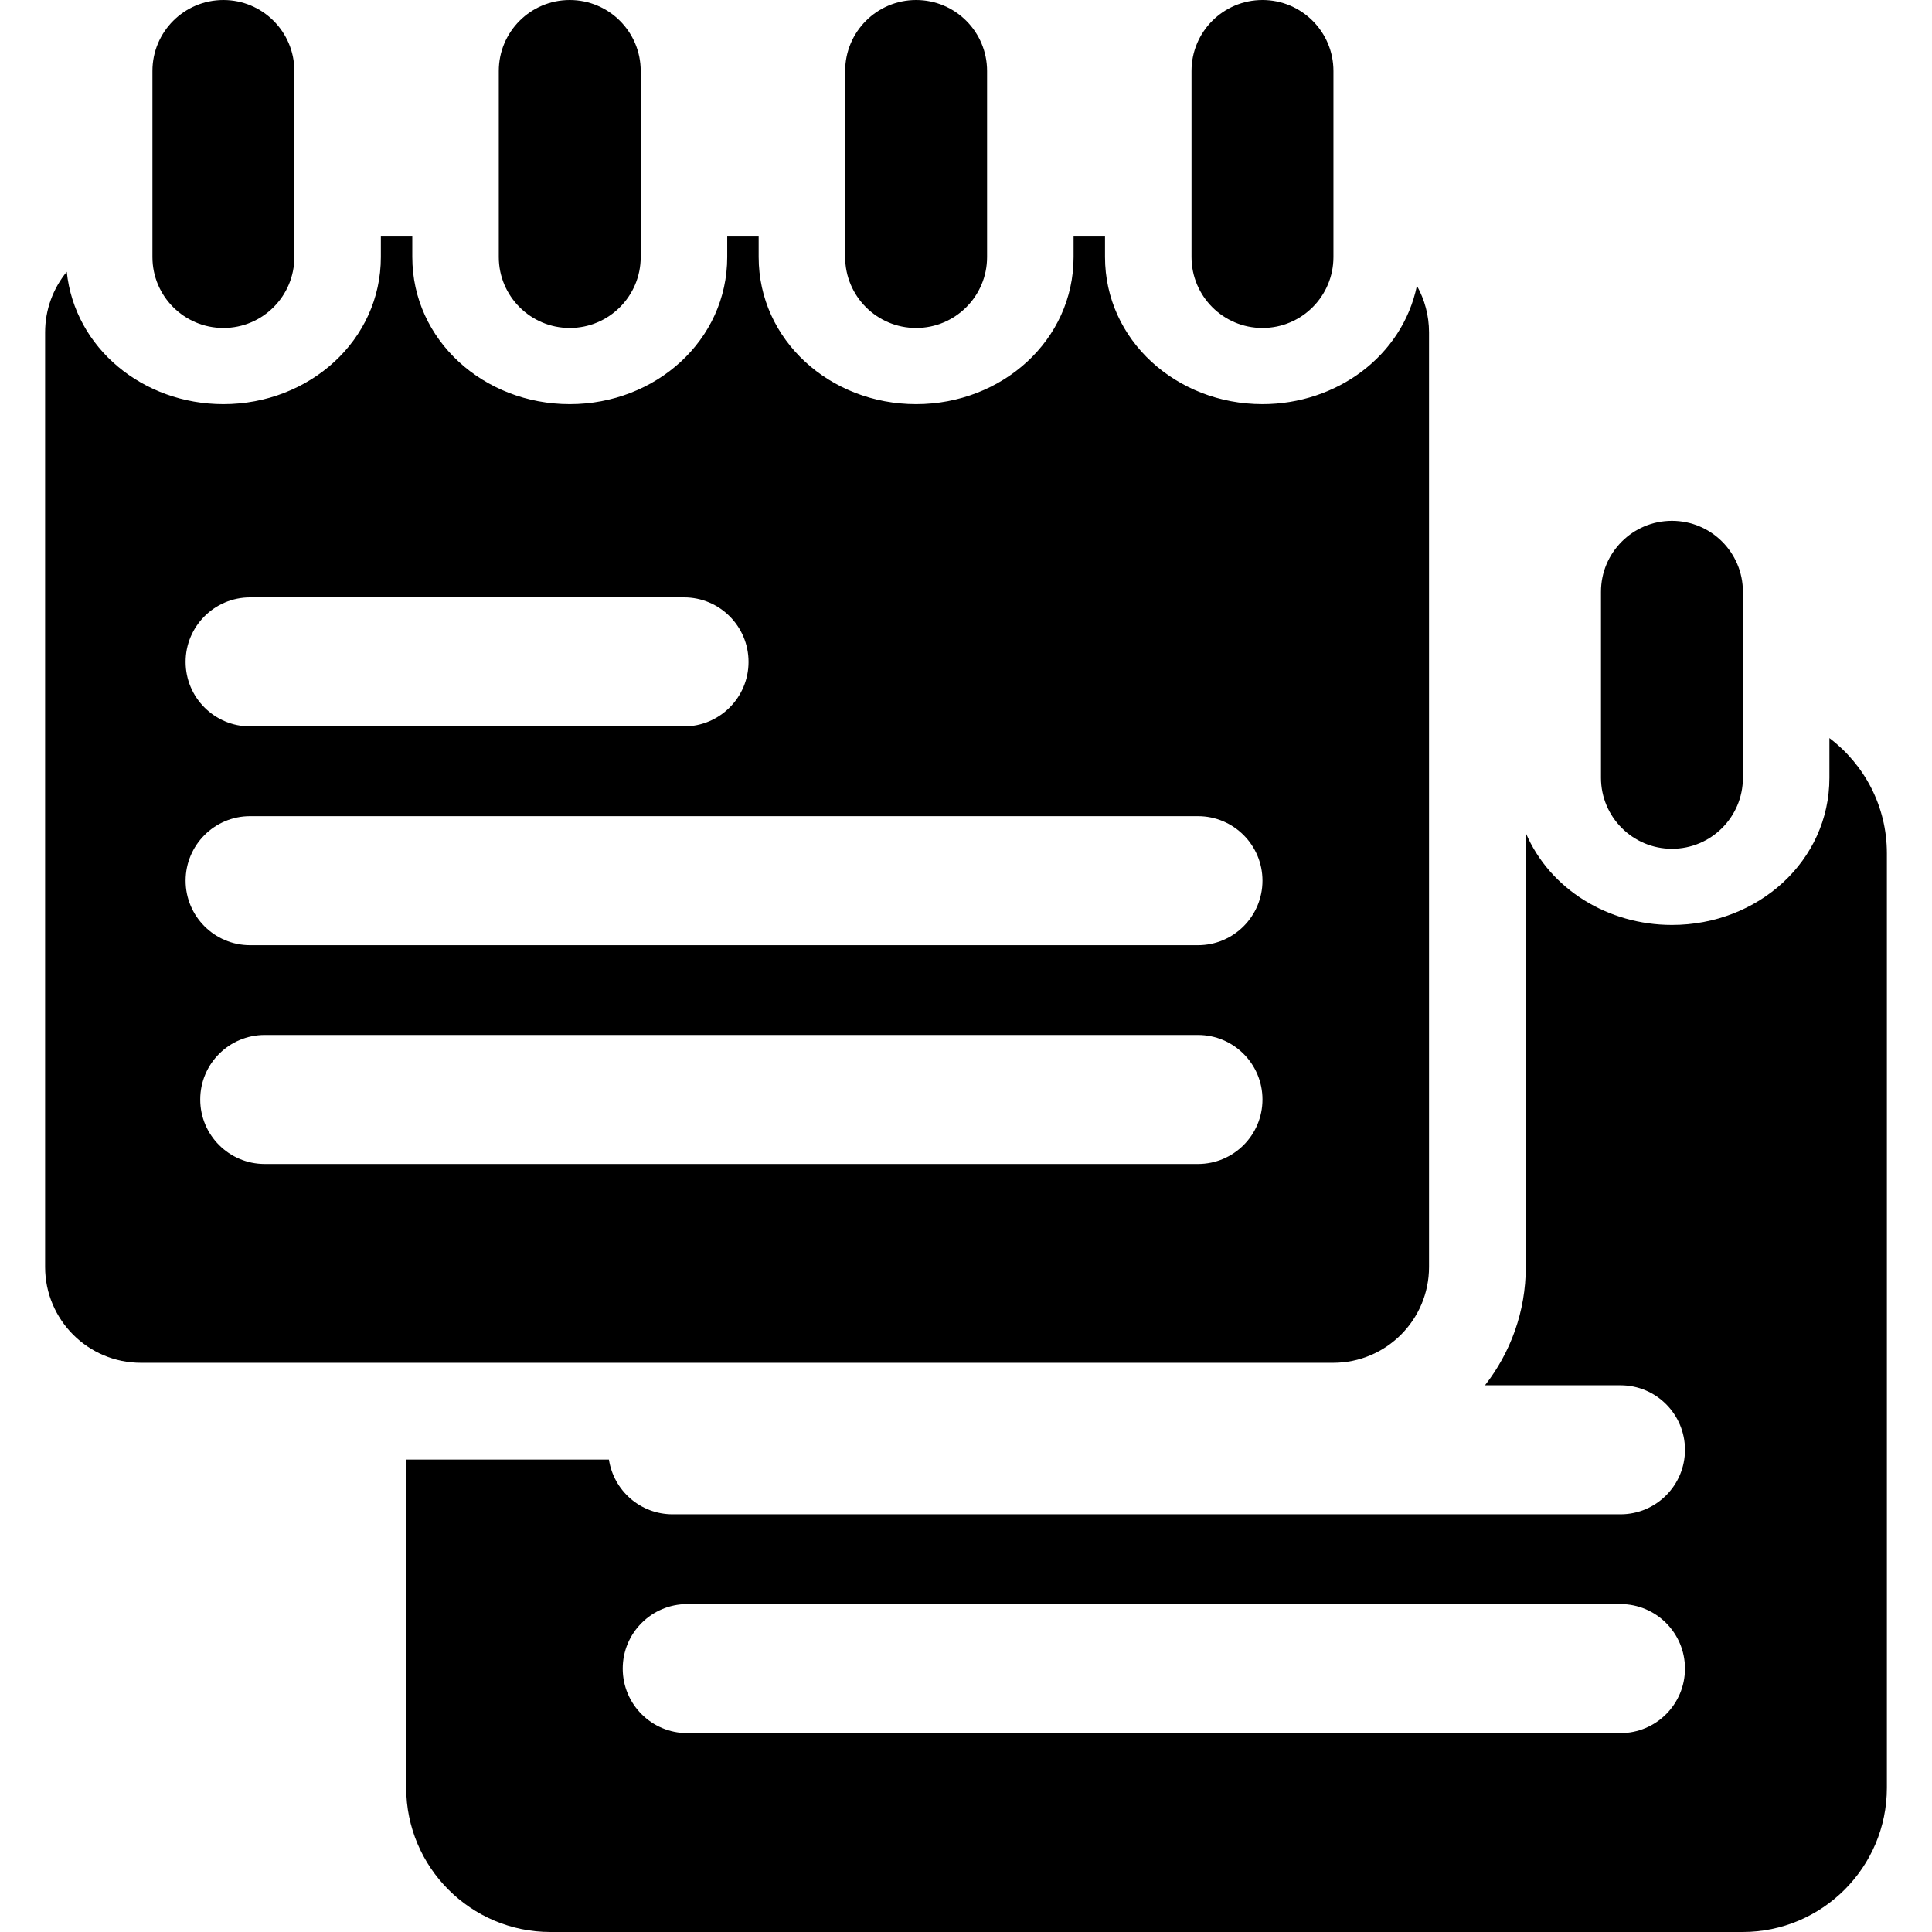
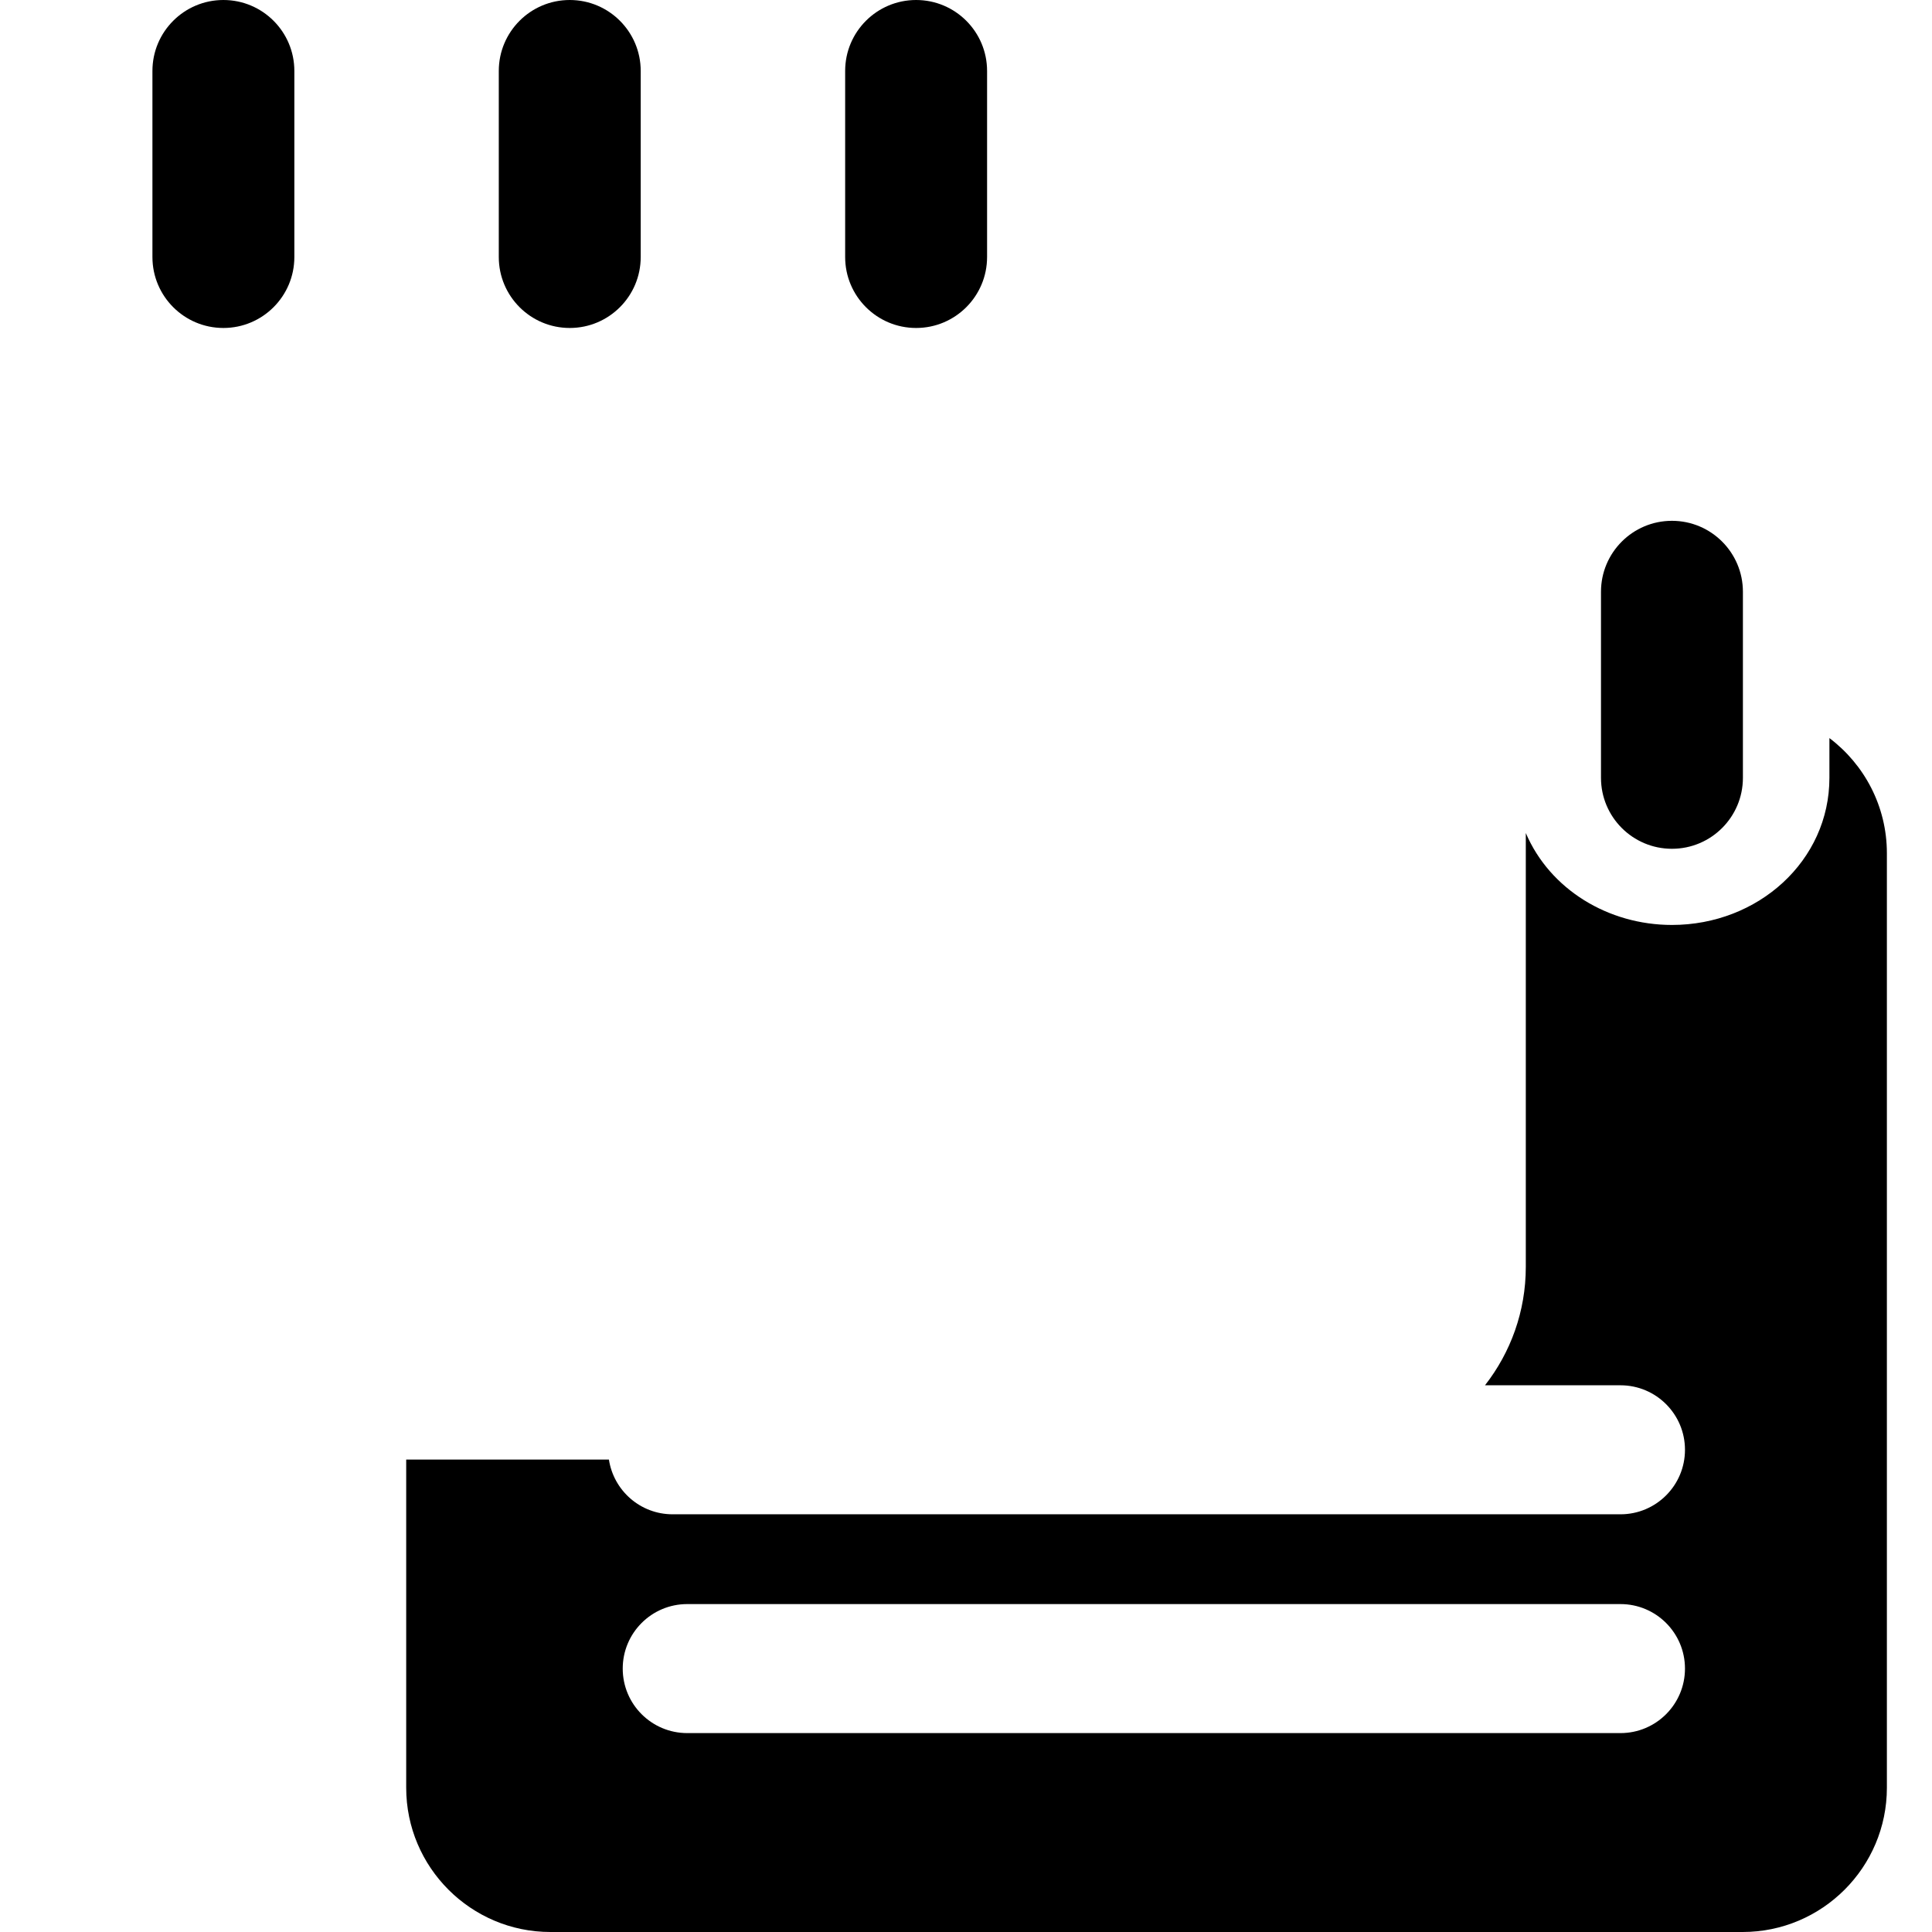
<svg xmlns="http://www.w3.org/2000/svg" fill="#000000" height="800px" width="800px" version="1.1" id="Layer_1" viewBox="0 0 455.657 455.657" xml:space="preserve">
  <g id="XMLID_85_">
    <g>
      <g>
        <path d="M431.462,174.075v9.373c0,19.579-16.806,34.699-37.137,34.699c-15.028,0-28.781-8.376-34.47-21.682v102.341     c0,10.516-3.602,20.201-9.623,27.909h31.951c8.402,0,15.214,6.811,15.214,15.214c0,8.403-6.812,15.214-15.214,15.214h-223.55     c-7.616,0-13.907-5.603-15.021-12.908h-24.99H95.801v77.404c0,18.758,15.26,34.018,34.017,34.018h281.18     c18.757,0,34.018-15.26,34.018-34.018v-220.41C445.017,190.148,439.689,180.29,431.462,174.075z M382.184,408.746H162.082     c-8.403,0-15.214-6.811-15.214-15.214c0-8.403,6.812-15.214,15.214-15.214h220.101c8.402,0,15.214,6.811,15.214,15.214     S390.585,408.746,382.184,408.746z" />
        <path d="M394.325,200.184c9.243,0,16.736-7.493,16.736-16.736v-43.879c0-9.243-7.493-16.736-16.736-16.736     s-16.736,7.493-16.736,16.736v43.879C377.59,192.691,385.082,200.184,394.325,200.184z" />
-         <path d="M337.033,298.807V78.396c0-3.993-1.039-7.741-2.856-10.997c-3.478,16.666-19.009,27.915-36.425,27.915     c-20.303,0-37.137-15.101-37.137-34.699V55.79h-7.414v4.826c0,19.623-16.861,34.699-37.137,34.699     c-20.303,0-37.137-15.101-37.137-34.699V55.79h-7.414v4.826c0,19.623-16.86,34.699-37.137,34.699     c-20.303,0-37.138-15.101-37.138-34.699V55.79h-7.414v4.826c0,19.623-16.86,34.699-37.137,34.699     c-18.982,0-35.057-13.21-36.946-31.22c-3.187,3.897-5.101,8.875-5.101,14.302v220.41c0,12.486,10.122,22.607,22.607,22.607     h281.18C326.911,321.414,337.033,311.292,337.033,298.807z M58.989,140.888h102.337c8.402,0,15.214,6.812,15.214,15.215     c0,8.403-6.812,15.215-15.214,15.215H58.989c-8.403,0-15.214-6.812-15.214-15.215C43.775,147.7,50.586,140.888,58.989,140.888z      M282.538,274.523H62.437c-8.403,0-15.214-6.811-15.214-15.214c0-8.403,6.812-15.214,15.214-15.214h220.101     c8.403,0,15.214,6.811,15.214,15.214C297.752,267.712,290.941,274.523,282.538,274.523z M282.538,222.92H58.989     c-8.403,0-15.214-6.811-15.214-15.214s6.812-15.214,15.214-15.214h223.549c8.403,0,15.214,6.812,15.214,15.214     C297.752,216.109,290.941,222.92,282.538,222.92z" />
        <path d="M216.063,77.352c9.243,0,16.736-7.493,16.736-16.736v-43.88C232.8,7.493,225.306,0,216.063,0     c-9.243,0-16.736,7.493-16.736,16.736v43.879C199.327,69.858,206.82,77.352,216.063,77.352z" />
        <path d="M134.374,77.352c9.243,0,16.736-7.493,16.736-16.736v-43.88C151.11,7.493,143.617,0,134.374,0     s-16.736,7.493-16.736,16.736v43.879C117.638,69.858,125.131,77.352,134.374,77.352z" />
        <path d="M52.686,77.352c9.243,0,16.736-7.493,16.736-16.736v-43.88C69.422,7.493,61.929,0,52.686,0S35.95,7.493,35.95,16.736     v43.879C35.95,69.858,43.444,77.352,52.686,77.352z" />
-         <path d="M297.752,77.352c9.243,0,16.736-7.493,16.736-16.736v-43.88C314.489,7.493,306.996,0,297.752,0     c-9.243,0-16.736,7.493-16.736,16.736v43.879C281.017,69.858,288.509,77.352,297.752,77.352z" />
      </g>
    </g>
  </g>
</svg>